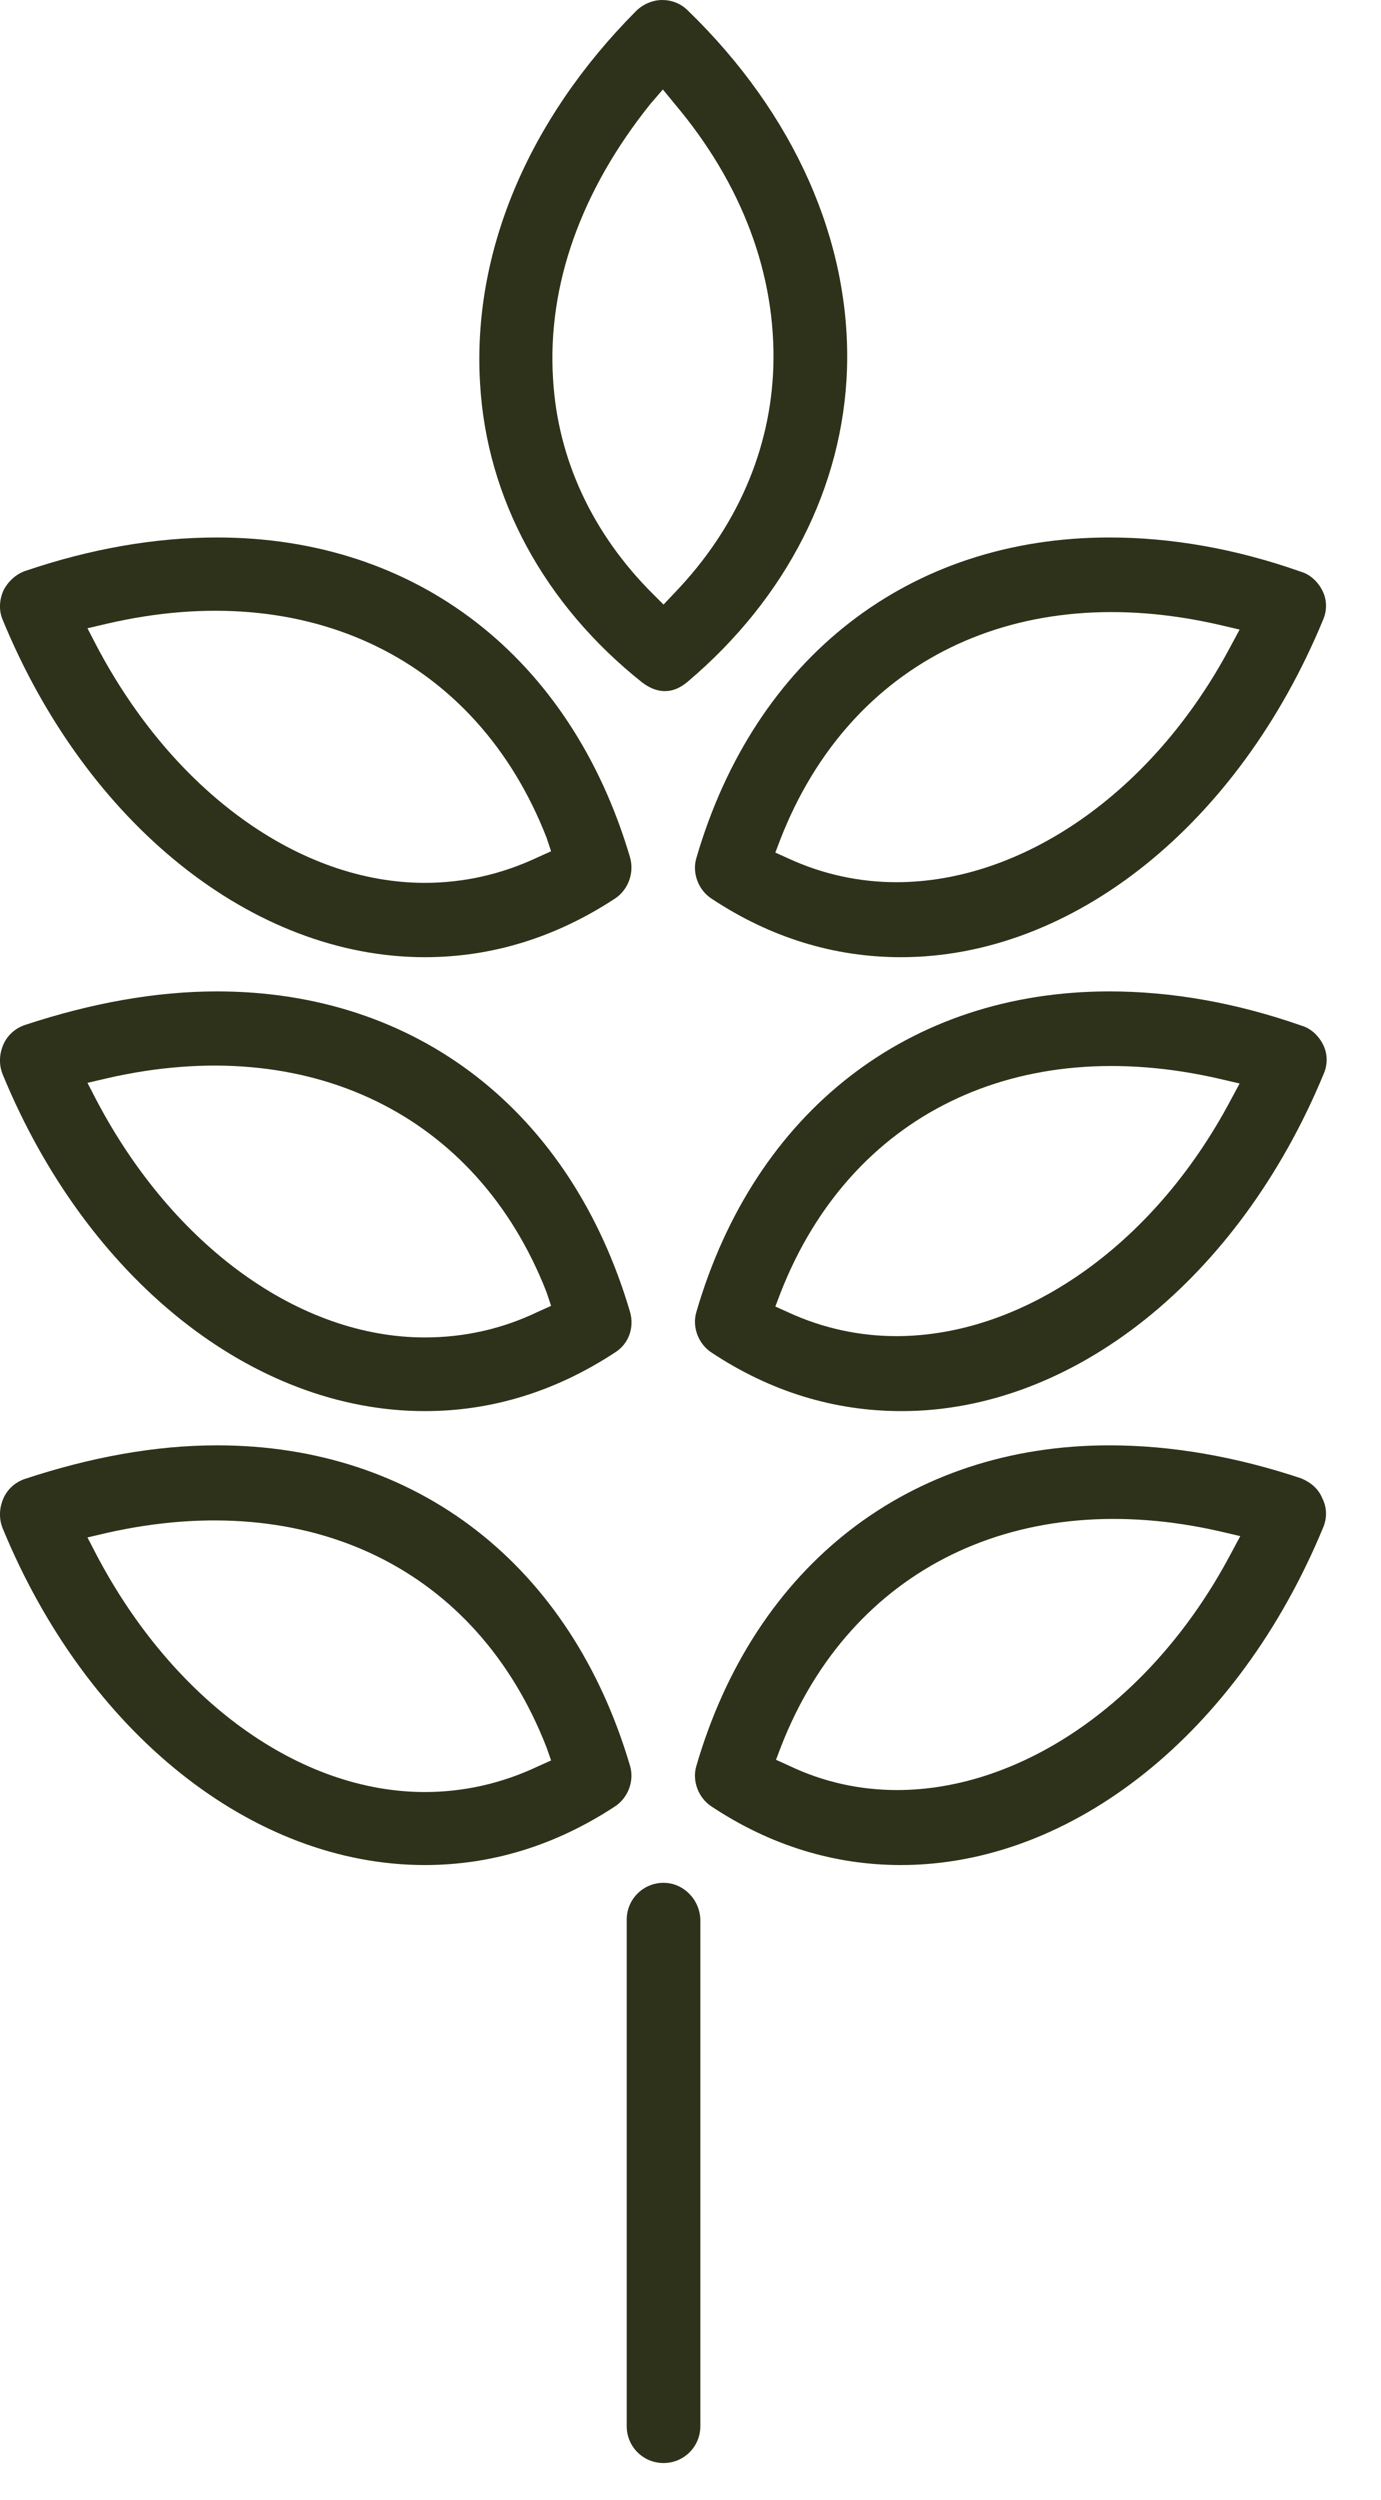
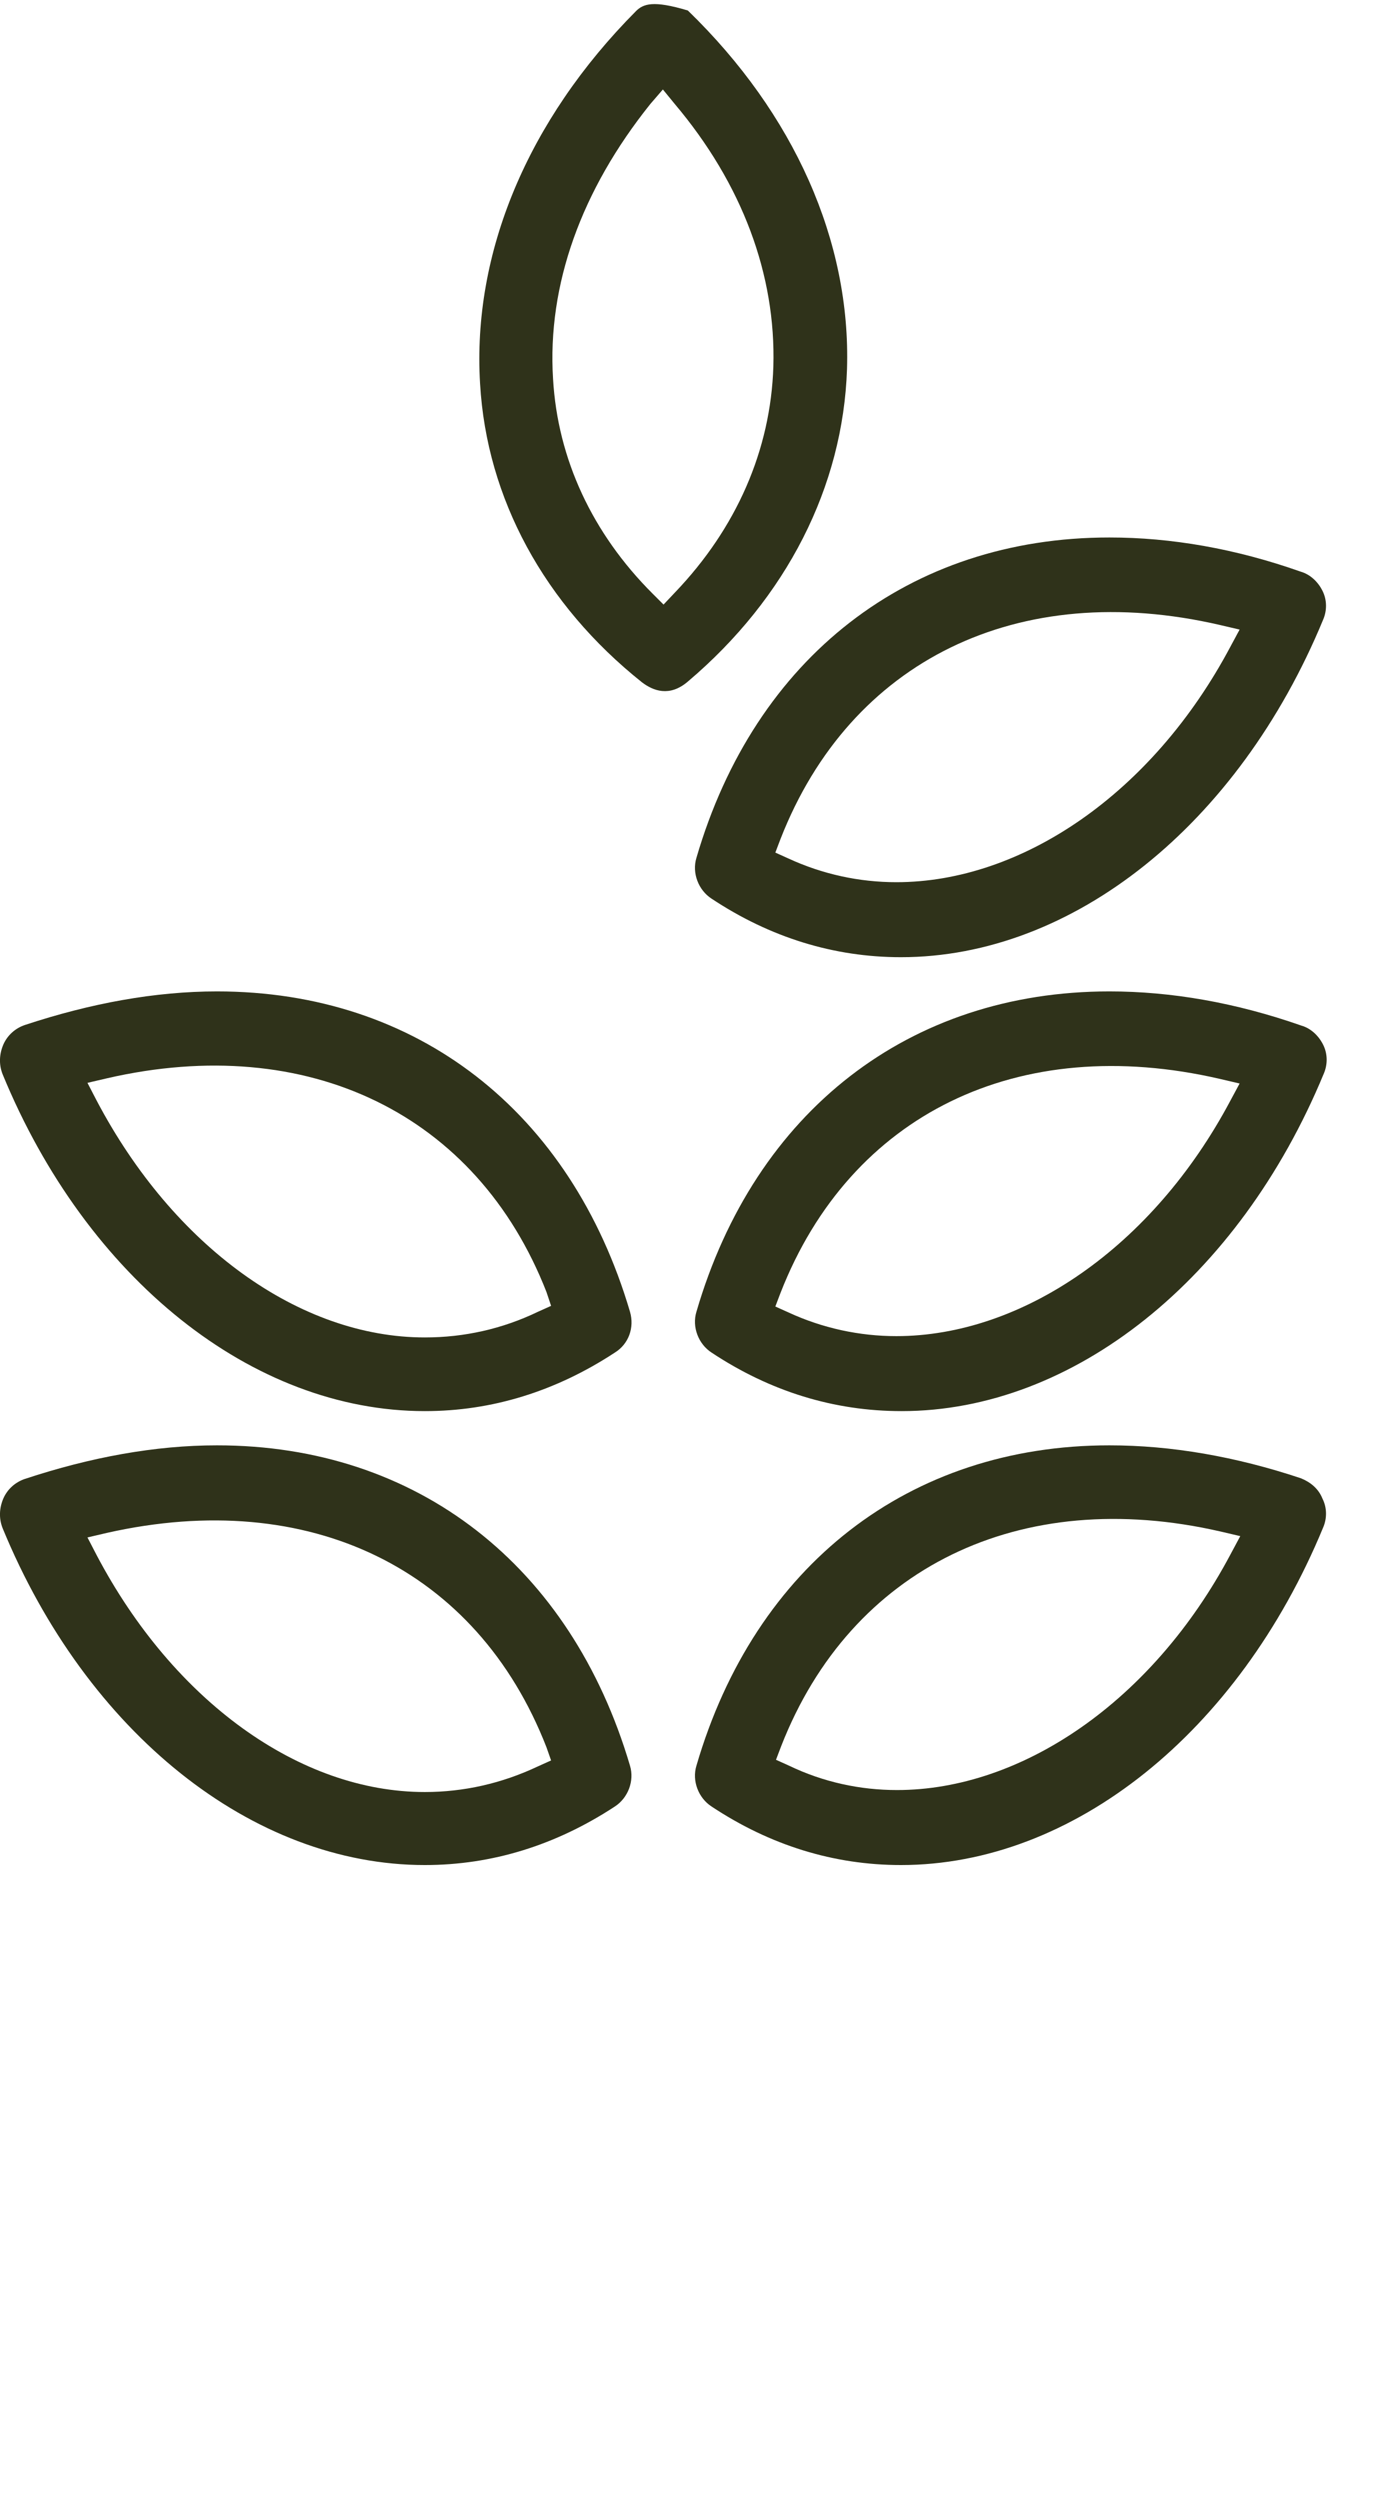
<svg xmlns="http://www.w3.org/2000/svg" width="100%" height="100%" viewBox="0 0 21 38" version="1.1" xml:space="preserve" style="fill-rule:evenodd;clip-rule:evenodd;stroke-linejoin:round;stroke-miterlimit:2;">
  <g transform="matrix(1,0,0,1,-477.26,-42.47)">
    <g>
-       <path d="M484.56,48.3C484.66,50.05 485.54,51.66 487.02,52.84C487.19,52.97 487.44,53.07 487.72,52.83C489.22,51.56 490.08,49.87 490.14,48.08C490.2,46.14 489.34,44.2 487.72,42.63C487.61,42.52 487.47,42.47 487.33,42.47C487.19,42.47 487.04,42.53 486.93,42.64C485.28,44.3 484.44,46.32 484.56,48.3ZM487.34,43.83L487.52,44.05C488.55,45.27 489.06,46.65 489.02,48.04C488.98,49.31 488.46,50.5 487.52,51.48L487.35,51.66L487.18,51.49C486.27,50.58 485.74,49.45 485.67,48.23C485.58,46.8 486.1,45.36 487.15,44.05L487.34,43.83Z" style="fill:rgb(47,50,26);fill-rule:nonzero;" />
+       <path d="M484.56,48.3C484.66,50.05 485.54,51.66 487.02,52.84C487.19,52.97 487.44,53.07 487.72,52.83C489.22,51.56 490.08,49.87 490.14,48.08C490.2,46.14 489.34,44.2 487.72,42.63C487.19,42.47 487.04,42.53 486.93,42.64C485.28,44.3 484.44,46.32 484.56,48.3ZM487.34,43.83L487.52,44.05C488.55,45.27 489.06,46.65 489.02,48.04C488.98,49.31 488.46,50.5 487.52,51.48L487.35,51.66L487.18,51.49C486.27,50.58 485.74,49.45 485.67,48.23C485.58,46.8 486.1,45.36 487.15,44.05L487.34,43.83Z" style="fill:rgb(47,50,26);fill-rule:nonzero;" />
      <path d="M480.56,64.44C479.62,64.44 478.64,64.62 477.64,64.95C477.49,65 477.37,65.11 477.31,65.25C477.25,65.39 477.24,65.55 477.3,65.7C478.58,68.81 481.1,70.82 483.72,70.82C484.74,70.82 485.71,70.52 486.61,69.93C486.81,69.8 486.91,69.54 486.84,69.31C485.94,66.26 483.6,64.44 480.56,64.44ZM485.64,69.23L485.44,69.32C484.89,69.58 484.31,69.71 483.72,69.71C481.82,69.71 479.9,68.33 478.73,66.11L478.59,65.84L478.89,65.77C481.96,65.08 484.51,66.31 485.57,69.03L485.64,69.23Z" style="fill:rgb(47,50,26);fill-rule:nonzero;" />
      <path d="M494.13,64.44C491.09,64.44 488.74,66.26 487.85,69.31C487.78,69.54 487.88,69.8 488.08,69.93C488.97,70.52 489.94,70.82 490.96,70.82C493.57,70.82 496.09,68.81 497.38,65.69C497.44,65.55 497.44,65.39 497.37,65.25C497.31,65.1 497.19,65 497.04,64.94C496.05,64.61 495.07,64.44 494.13,64.44ZM495.97,66.1C494.78,68.34 492.79,69.68 490.9,69.68C490.34,69.68 489.78,69.56 489.26,69.31L489.06,69.22L489.14,69.01C490.2,66.3 492.77,65.05 495.82,65.75L496.12,65.82L495.97,66.1Z" style="fill:rgb(47,50,26);fill-rule:nonzero;" />
      <path d="M480.56,57.54C479.62,57.54 478.64,57.72 477.64,58.05C477.49,58.1 477.37,58.21 477.31,58.35C477.25,58.49 477.24,58.65 477.3,58.8C478.58,61.91 481.1,63.92 483.72,63.92C484.74,63.92 485.71,63.62 486.61,63.03C486.82,62.9 486.91,62.65 486.84,62.41C485.94,59.36 483.6,57.54 480.56,57.54ZM485.64,62.32L485.44,62.41C484.9,62.67 484.32,62.8 483.72,62.8C481.82,62.8 479.9,61.42 478.73,59.2L478.59,58.93L478.89,58.86C481.94,58.16 484.51,59.4 485.57,62.11L485.64,62.32Z" style="fill:rgb(47,50,26);fill-rule:nonzero;" />
      <path d="M494.13,57.54C491.09,57.54 488.74,59.36 487.85,62.41C487.78,62.64 487.88,62.9 488.08,63.03C488.97,63.62 489.94,63.92 490.97,63.92C493.58,63.92 496.1,61.91 497.39,58.79C497.45,58.65 497.45,58.49 497.38,58.35C497.31,58.21 497.19,58.1 497.05,58.06C496.05,57.71 495.07,57.54 494.13,57.54ZM495.97,59.2C494.78,61.44 492.79,62.78 490.89,62.78C490.33,62.78 489.77,62.66 489.25,62.42L489.05,62.33L489.13,62.12C490.19,59.41 492.74,58.16 495.81,58.87L496.11,58.94L495.97,59.2Z" style="fill:rgb(47,50,26);fill-rule:nonzero;" />
-       <path d="M480.56,50.64C479.62,50.64 478.64,50.81 477.64,51.15C477.5,51.2 477.38,51.31 477.31,51.45C477.25,51.59 477.24,51.75 477.3,51.89C478.58,55 481.11,57.02 483.72,57.02C484.74,57.02 485.71,56.72 486.61,56.13C486.81,56 486.91,55.74 486.84,55.5C485.94,52.46 483.6,50.64 480.56,50.64ZM485.64,55.41L485.44,55.5C484.89,55.76 484.31,55.89 483.72,55.89C481.82,55.89 479.9,54.51 478.73,52.29L478.59,52.02L478.89,51.95C481.95,51.24 484.51,52.49 485.57,55.2L485.64,55.41Z" style="fill:rgb(47,50,26);fill-rule:nonzero;" />
      <path d="M494.13,50.64C491.09,50.64 488.74,52.46 487.85,55.51C487.78,55.74 487.88,56 488.08,56.13C488.97,56.72 489.94,57.02 490.96,57.02C493.57,57.02 496.09,55.01 497.38,51.89C497.44,51.75 497.44,51.59 497.37,51.45C497.3,51.31 497.18,51.2 497.04,51.16C496.05,50.81 495.07,50.64 494.13,50.64ZM495.97,52.3C494.78,54.54 492.79,55.88 490.89,55.88C490.33,55.88 489.77,55.76 489.25,55.52L489.05,55.43L489.13,55.22C490.19,52.51 492.74,51.26 495.81,51.97L496.11,52.04L495.97,52.3Z" style="fill:rgb(47,50,26);fill-rule:nonzero;" />
-       <path d="M487.35,71.09C487.04,71.09 486.79,71.34 486.79,71.65L486.79,79.35C486.79,79.66 487.04,79.91 487.35,79.91C487.66,79.91 487.91,79.66 487.91,79.35L487.91,71.65C487.9,71.34 487.65,71.09 487.35,71.09Z" style="fill:rgb(47,50,26);fill-rule:nonzero;" />
    </g>
  </g>
</svg>